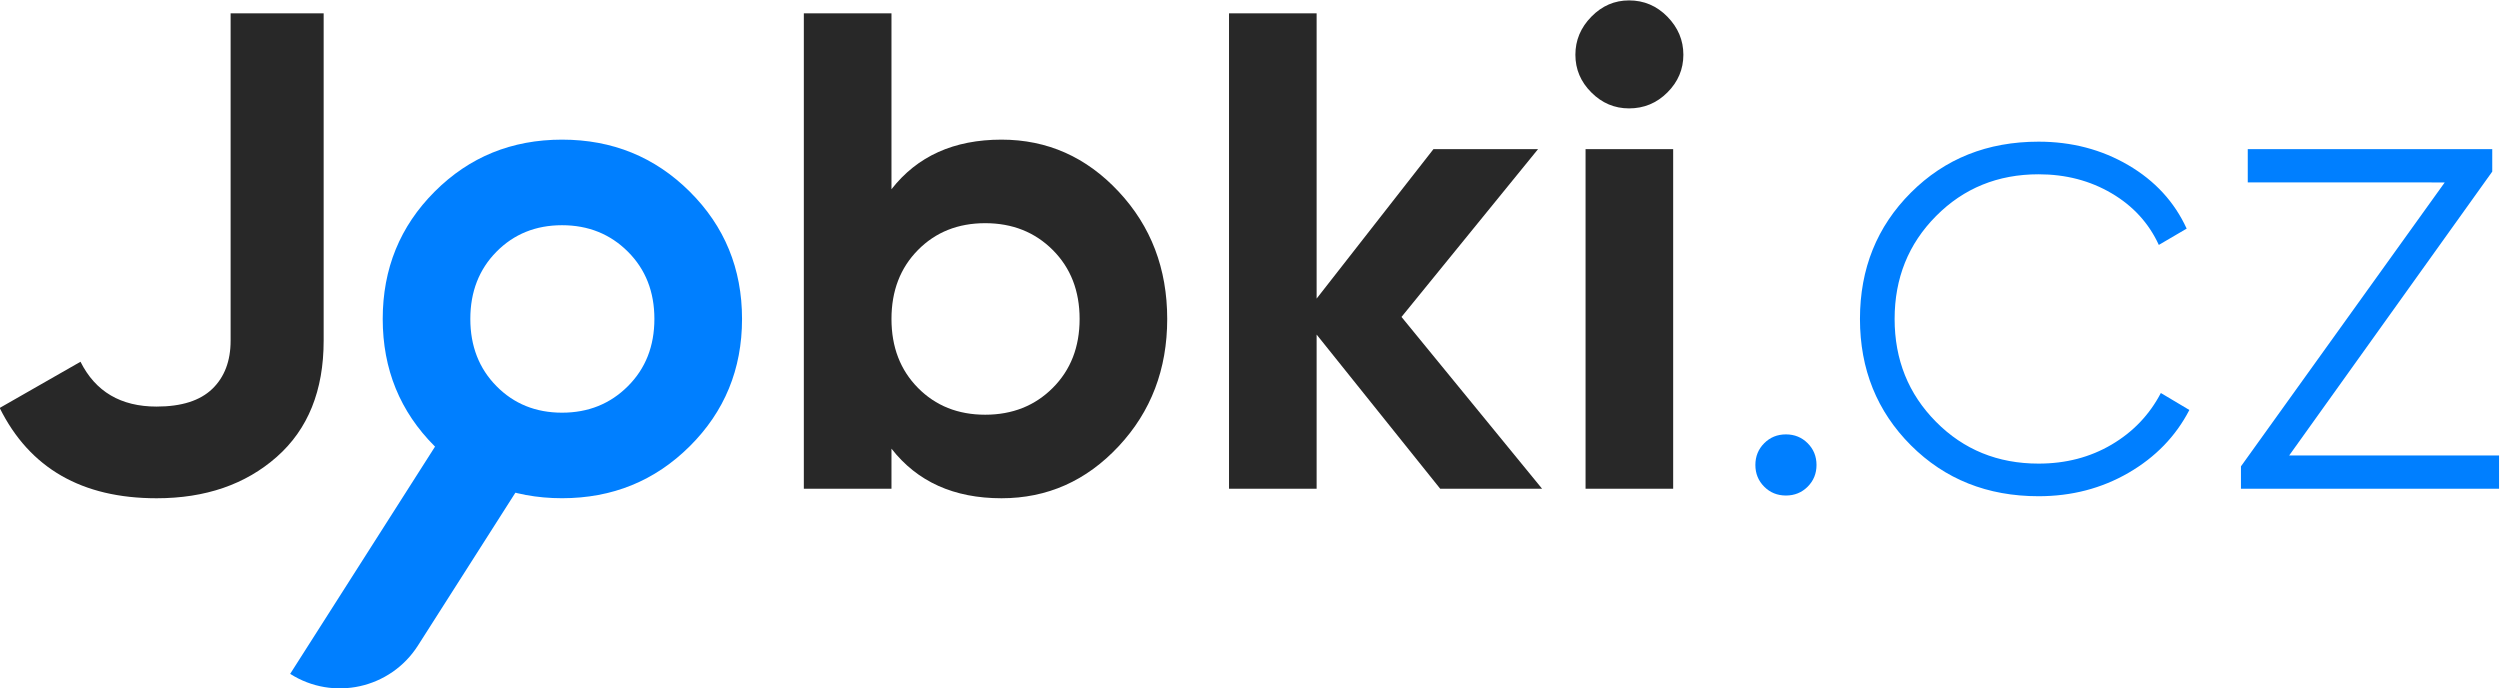
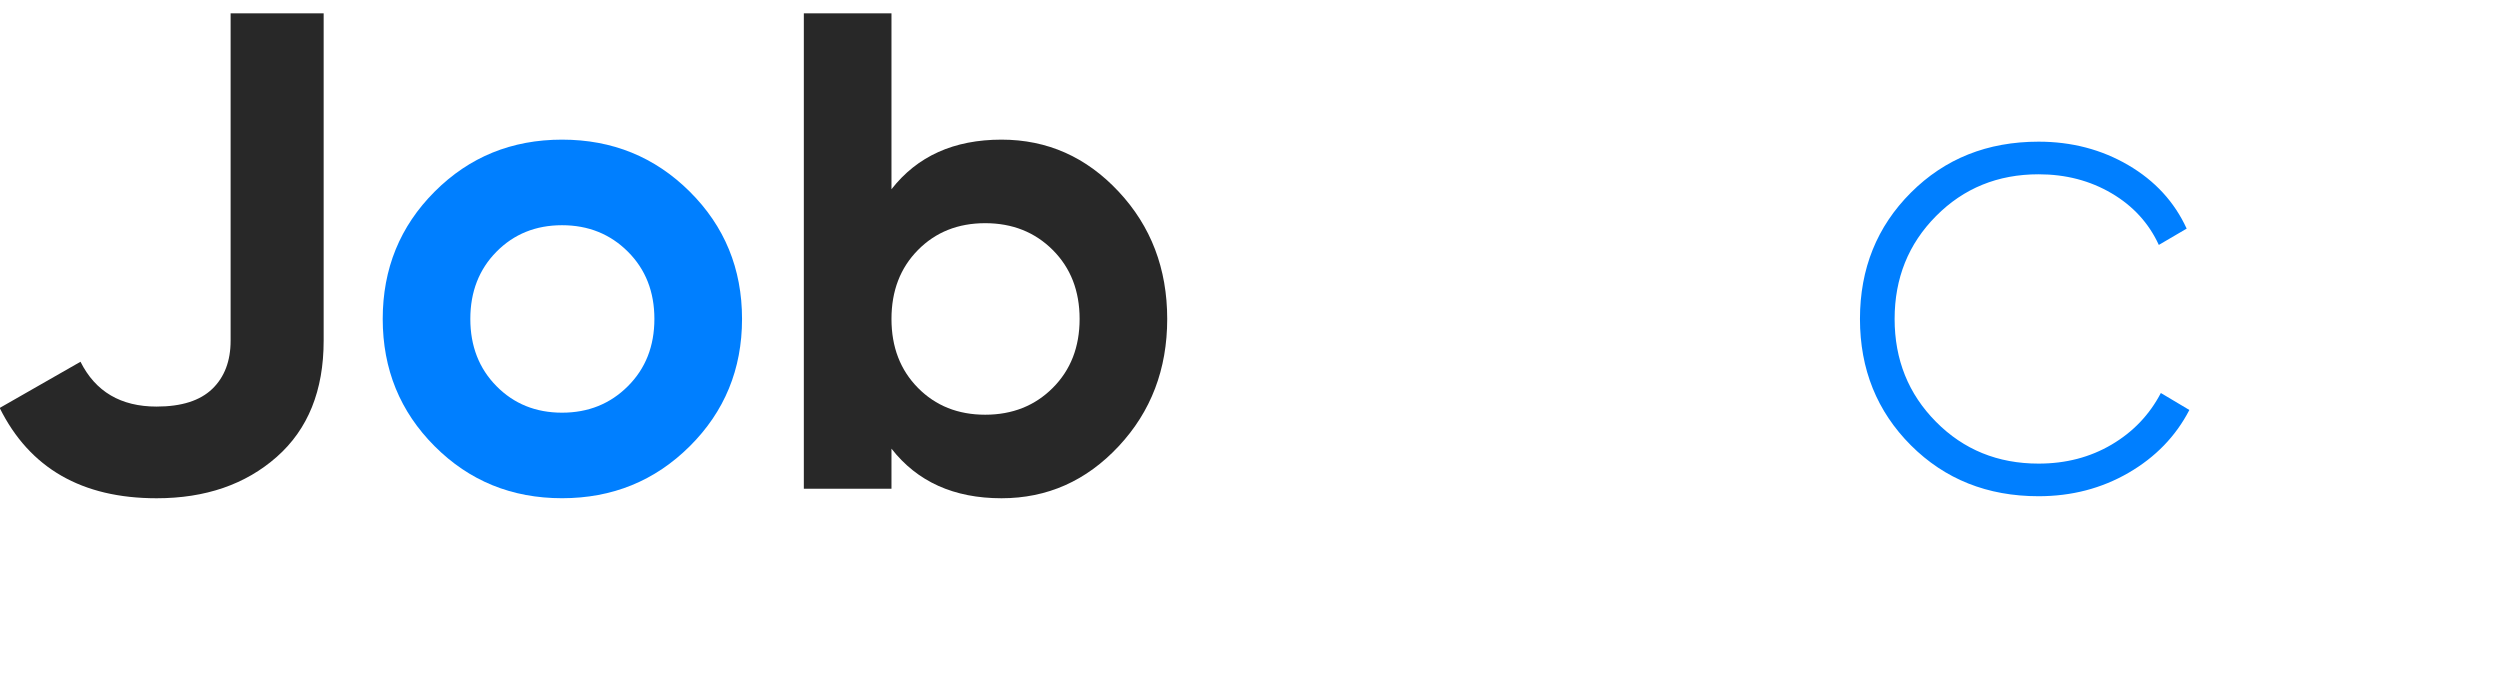
<svg xmlns="http://www.w3.org/2000/svg" xmlns:ns1="http://sodipodi.sourceforge.net/DTD/sodipodi-0.dtd" xmlns:ns2="http://www.inkscape.org/namespaces/inkscape" version="1.1" id="svg824" xml:space="preserve" width="95.018" height="26.155" viewBox="0 0 95.018 26.155" ns1:docname="logo.svg" ns2:version="1.1 (c4e8f9e, 2021-05-24)">
  <defs id="defs828">
    <clipPath clipPathUnits="userSpaceOnUse" id="clipPath838">
      <path d="M 0,72.34 H 136.881 V 0 H 0 Z" id="path836" />
    </clipPath>
  </defs>
  <namedview id="namedview826" pagecolor="#282828" bordercolor="#666666" borderopacity="1.0" ns2:pageshadow="2" ns2:pageopacity="0.0" ns2:pagecheckerboard="0" showgrid="false" ns2:zoom="2.9861705" ns2:cx="50.733874" ns2:cy="14.902029" ns2:window-width="1312" ns2:window-height="1003" ns2:window-x="0" ns2:window-y="25" ns2:window-maximized="0" ns2:current-layer="g830" fit-margin-top="0" fit-margin-left="0" fit-margin-right="0" fit-margin-bottom="0" />
  <g id="g830" ns2:groupmode="layer" ns2:label="jobki_logo" transform="matrix(1.333,0,0,-1.333,-43.746,62.981)">
    <g id="g902" transform="translate(37.282,33.041)">
      <path d="m 0,0 c -2.13,0 -3.621,0.858 -4.473,2.575 l 2.304,1.317 C -1.743,3.04 -1.02,2.614 0,2.614 c 0.71,0 1.239,0.168 1.588,0.504 0.348,0.335 0.523,0.794 0.523,1.375 v 9.334 H 4.764 V 4.493 C 4.764,3.072 4.319,1.968 3.428,1.181 2.537,0.394 1.394,0 0,0" style="fill:#282828;fill-opacity:1;fill-rule:nonzero;stroke:none" id="path904" />
    </g>
    <g id="g906" transform="translate(46.974,36.237)">
      <path d="m 0,0 c 0.497,-0.504 1.12,-0.756 1.869,-0.756 0.748,0 1.375,0.252 1.878,0.756 0.504,0.503 0.755,1.142 0.755,1.917 0,0.775 -0.251,1.414 -0.755,1.917 C 3.244,4.337 2.617,4.589 1.869,4.589 1.12,4.589 0.497,4.337 0,3.834 -0.497,3.331 -0.746,2.692 -0.746,1.917 -0.746,1.142 -0.497,0.503 0,0 m 5.509,-1.714 c -0.994,-0.988 -2.207,-1.481 -3.64,-1.481 -1.433,0 -2.644,0.493 -3.631,1.481 -0.988,0.988 -1.482,2.198 -1.482,3.631 0,1.433 0.494,2.643 1.482,3.631 0.987,0.988 2.198,1.481 3.631,1.481 1.433,0 2.646,-0.493 3.64,-1.481 C 6.503,4.56 7.001,3.35 7.001,1.917 7.001,0.484 6.503,-0.726 5.509,-1.714" style="fill:#007fff;fill-opacity:1;fill-rule:nonzero;stroke:none" id="path908" />
    </g>
    <g id="g910" transform="translate(58.991,36.188)">
      <path d="m 0,0 c 0.503,-0.51 1.142,-0.765 1.917,-0.765 0.775,0 1.417,0.255 1.927,0.765 0.51,0.51 0.765,1.165 0.765,1.965 0,0.801 -0.255,1.456 -0.765,1.966 C 3.334,4.441 2.692,4.696 1.917,4.696 1.142,4.696 0.503,4.441 0,3.931 -0.504,3.421 -0.755,2.766 -0.755,1.965 -0.755,1.165 -0.504,0.51 0,0 m 2.382,7.078 c 1.304,0 2.417,-0.494 3.34,-1.482 0.923,-0.987 1.385,-2.197 1.385,-3.631 0,-1.432 -0.462,-2.643 -1.385,-3.63 -0.923,-0.988 -2.036,-1.482 -3.34,-1.482 -1.356,0 -2.401,0.471 -3.137,1.414 V -2.876 H -3.254 V 10.68 h 2.499 V 5.664 c 0.736,0.943 1.781,1.414 3.137,1.414" style="fill:#282828;fill-opacity:1;fill-rule:nonzero;stroke:none" id="path912" />
    </g>
    <g id="g914" transform="translate(76.787,33.312)">
-       <path d="M 0,0 H -2.905 L -6.429,4.396 V 0 h -2.498 v 13.556 h 2.498 V 5.422 l 3.331,4.261 h 2.982 L -4.009,4.899 Z" style="fill:#282828;fill-opacity:1;fill-rule:nonzero;stroke:none" id="path916" />
-     </g>
-     <path d="m 78.026,42.995 h 2.498 v -9.683 h -2.498 z m 1.24,1.162 c -0.414,0 -0.772,0.151 -1.075,0.455 -0.304,0.303 -0.455,0.661 -0.455,1.075 0,0.413 0.151,0.774 0.455,1.084 0.303,0.31 0.661,0.465 1.075,0.465 0.426,0 0.79,-0.155 1.094,-0.465 0.303,-0.31 0.455,-0.671 0.455,-1.084 0,-0.414 -0.152,-0.772 -0.455,-1.075 -0.304,-0.304 -0.668,-0.455 -1.094,-0.455" style="fill:#282828;fill-opacity:1;fill-rule:nonzero;stroke:none" id="path918" />
+       </g>
    <g id="g920" transform="translate(84.359,33.371)">
-       <path d="m 0,0 c -0.168,-0.168 -0.375,-0.252 -0.62,-0.252 -0.245,0 -0.452,0.084 -0.619,0.252 -0.168,0.168 -0.252,0.374 -0.252,0.619 0,0.245 0.084,0.452 0.252,0.62 0.167,0.168 0.374,0.252 0.619,0.252 0.245,0 0.452,-0.084 0.62,-0.252 C 0.168,1.071 0.252,0.864 0.252,0.619 0.252,0.374 0.168,0.168 0,0" style="fill:#007fff;fill-opacity:1;fill-rule:nonzero;stroke:none" id="path922" />
-     </g>
+       </g>
    <g id="g924" transform="translate(90.943,33.099)">
      <path d="m 0,0 c -1.459,0 -2.672,0.484 -3.641,1.452 -0.968,0.969 -1.452,2.17 -1.452,3.602 0,1.434 0.484,2.634 1.452,3.602 0.969,0.969 2.182,1.453 3.641,1.453 0.942,0 1.794,-0.223 2.556,-0.668 C 3.318,8.995 3.873,8.392 4.222,7.63 L 3.428,7.165 C 3.144,7.785 2.695,8.276 2.082,8.637 1.468,8.998 0.775,9.179 0,9.179 -1.162,9.179 -2.137,8.782 -2.924,7.988 -3.712,7.194 -4.105,6.217 -4.105,5.054 -4.105,3.893 -3.712,2.915 -2.924,2.121 -2.137,1.326 -1.162,0.93 0,0.93 c 0.775,0 1.468,0.18 2.082,0.542 0.613,0.361 1.081,0.852 1.404,1.471 L 4.299,2.459 C 3.912,1.711 3.334,1.114 2.566,0.668 1.798,0.223 0.942,0 0,0" style="fill:#007fff;fill-opacity:1;fill-rule:nonzero;stroke:none" id="path926" />
    </g>
    <g id="g928" transform="translate(98.088,34.261)">
-       <path d="m 0,0 h 5.984 v -0.949 h -7.359 v 0.639 l 5.81,8.095 H -1.181 V 8.734 H 5.79 v -0.64 z" style="fill:#007fff;fill-opacity:1;fill-rule:nonzero;stroke:none" id="path930" />
-     </g>
+       </g>
    <g id="g932" transform="translate(41.091,28.034)">
-       <path d="M 0,0 V 0 L 4.549,7.136 6.774,5.718 3.643,0.807 C 2.86,-0.422 1.229,-0.783 0,0" style="fill:#007fff;fill-opacity:1;fill-rule:nonzero;stroke:none" id="path934" />
-     </g>
+       </g>
  </g>
</svg>